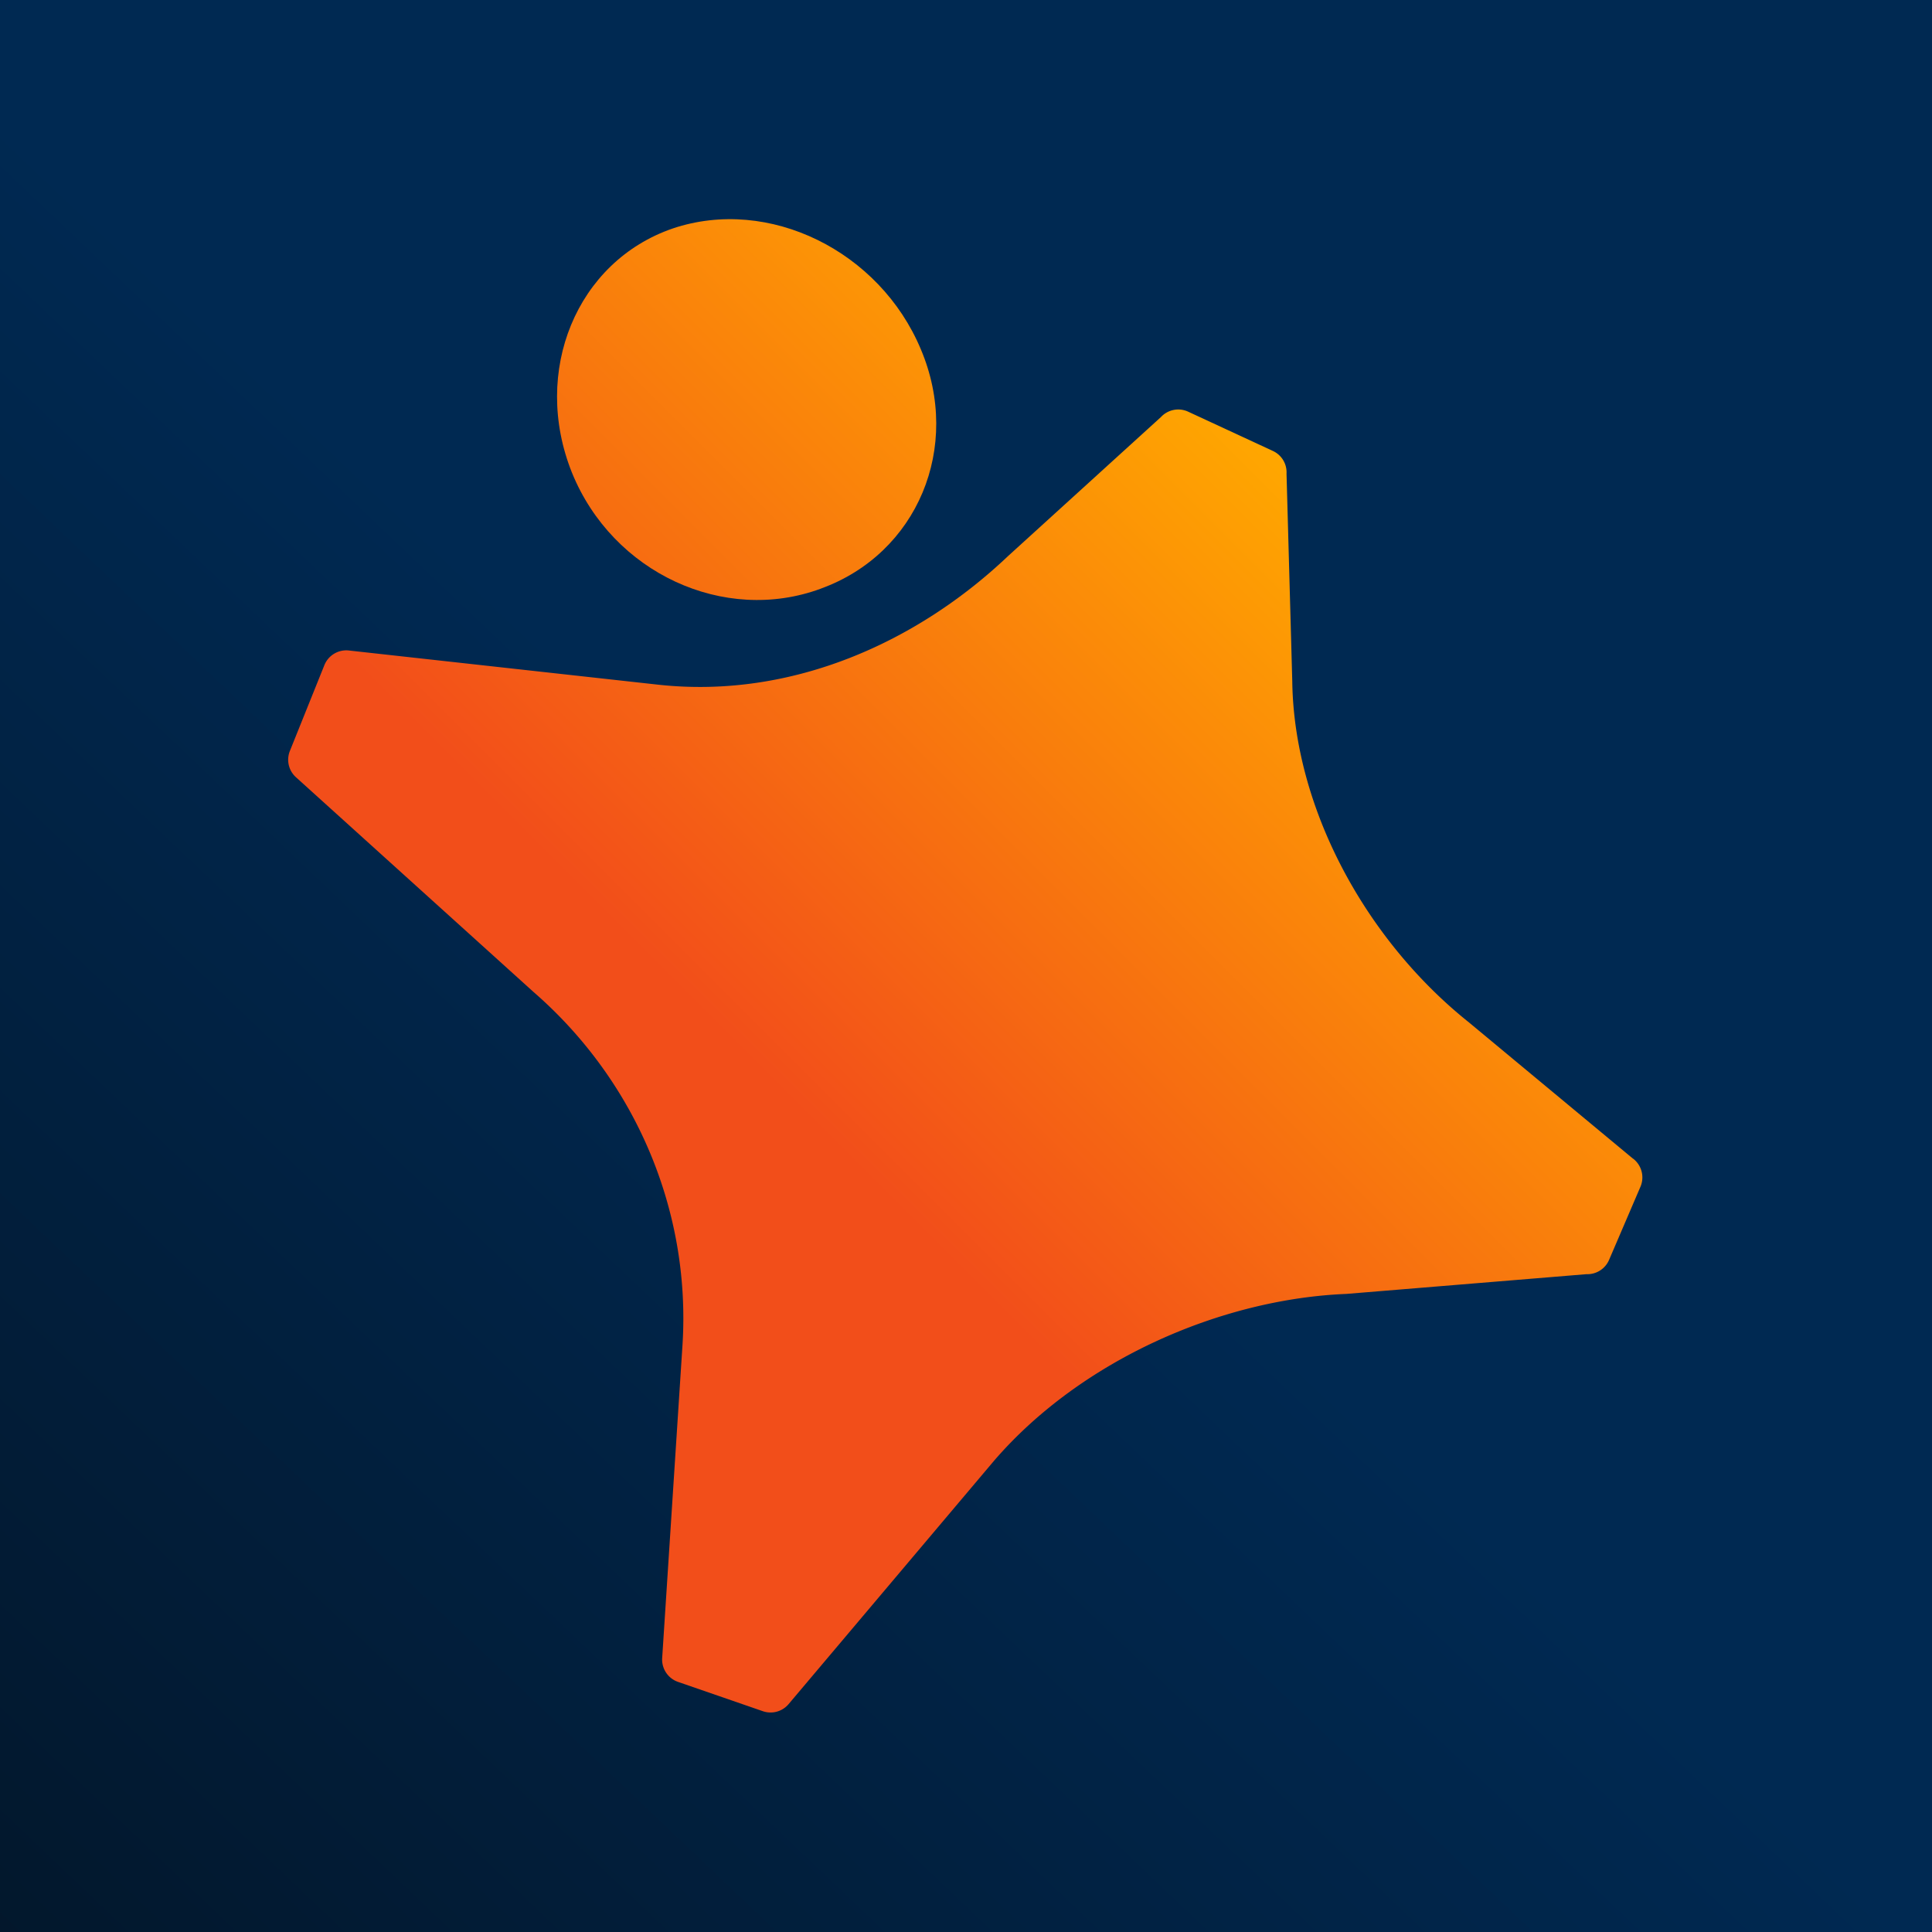
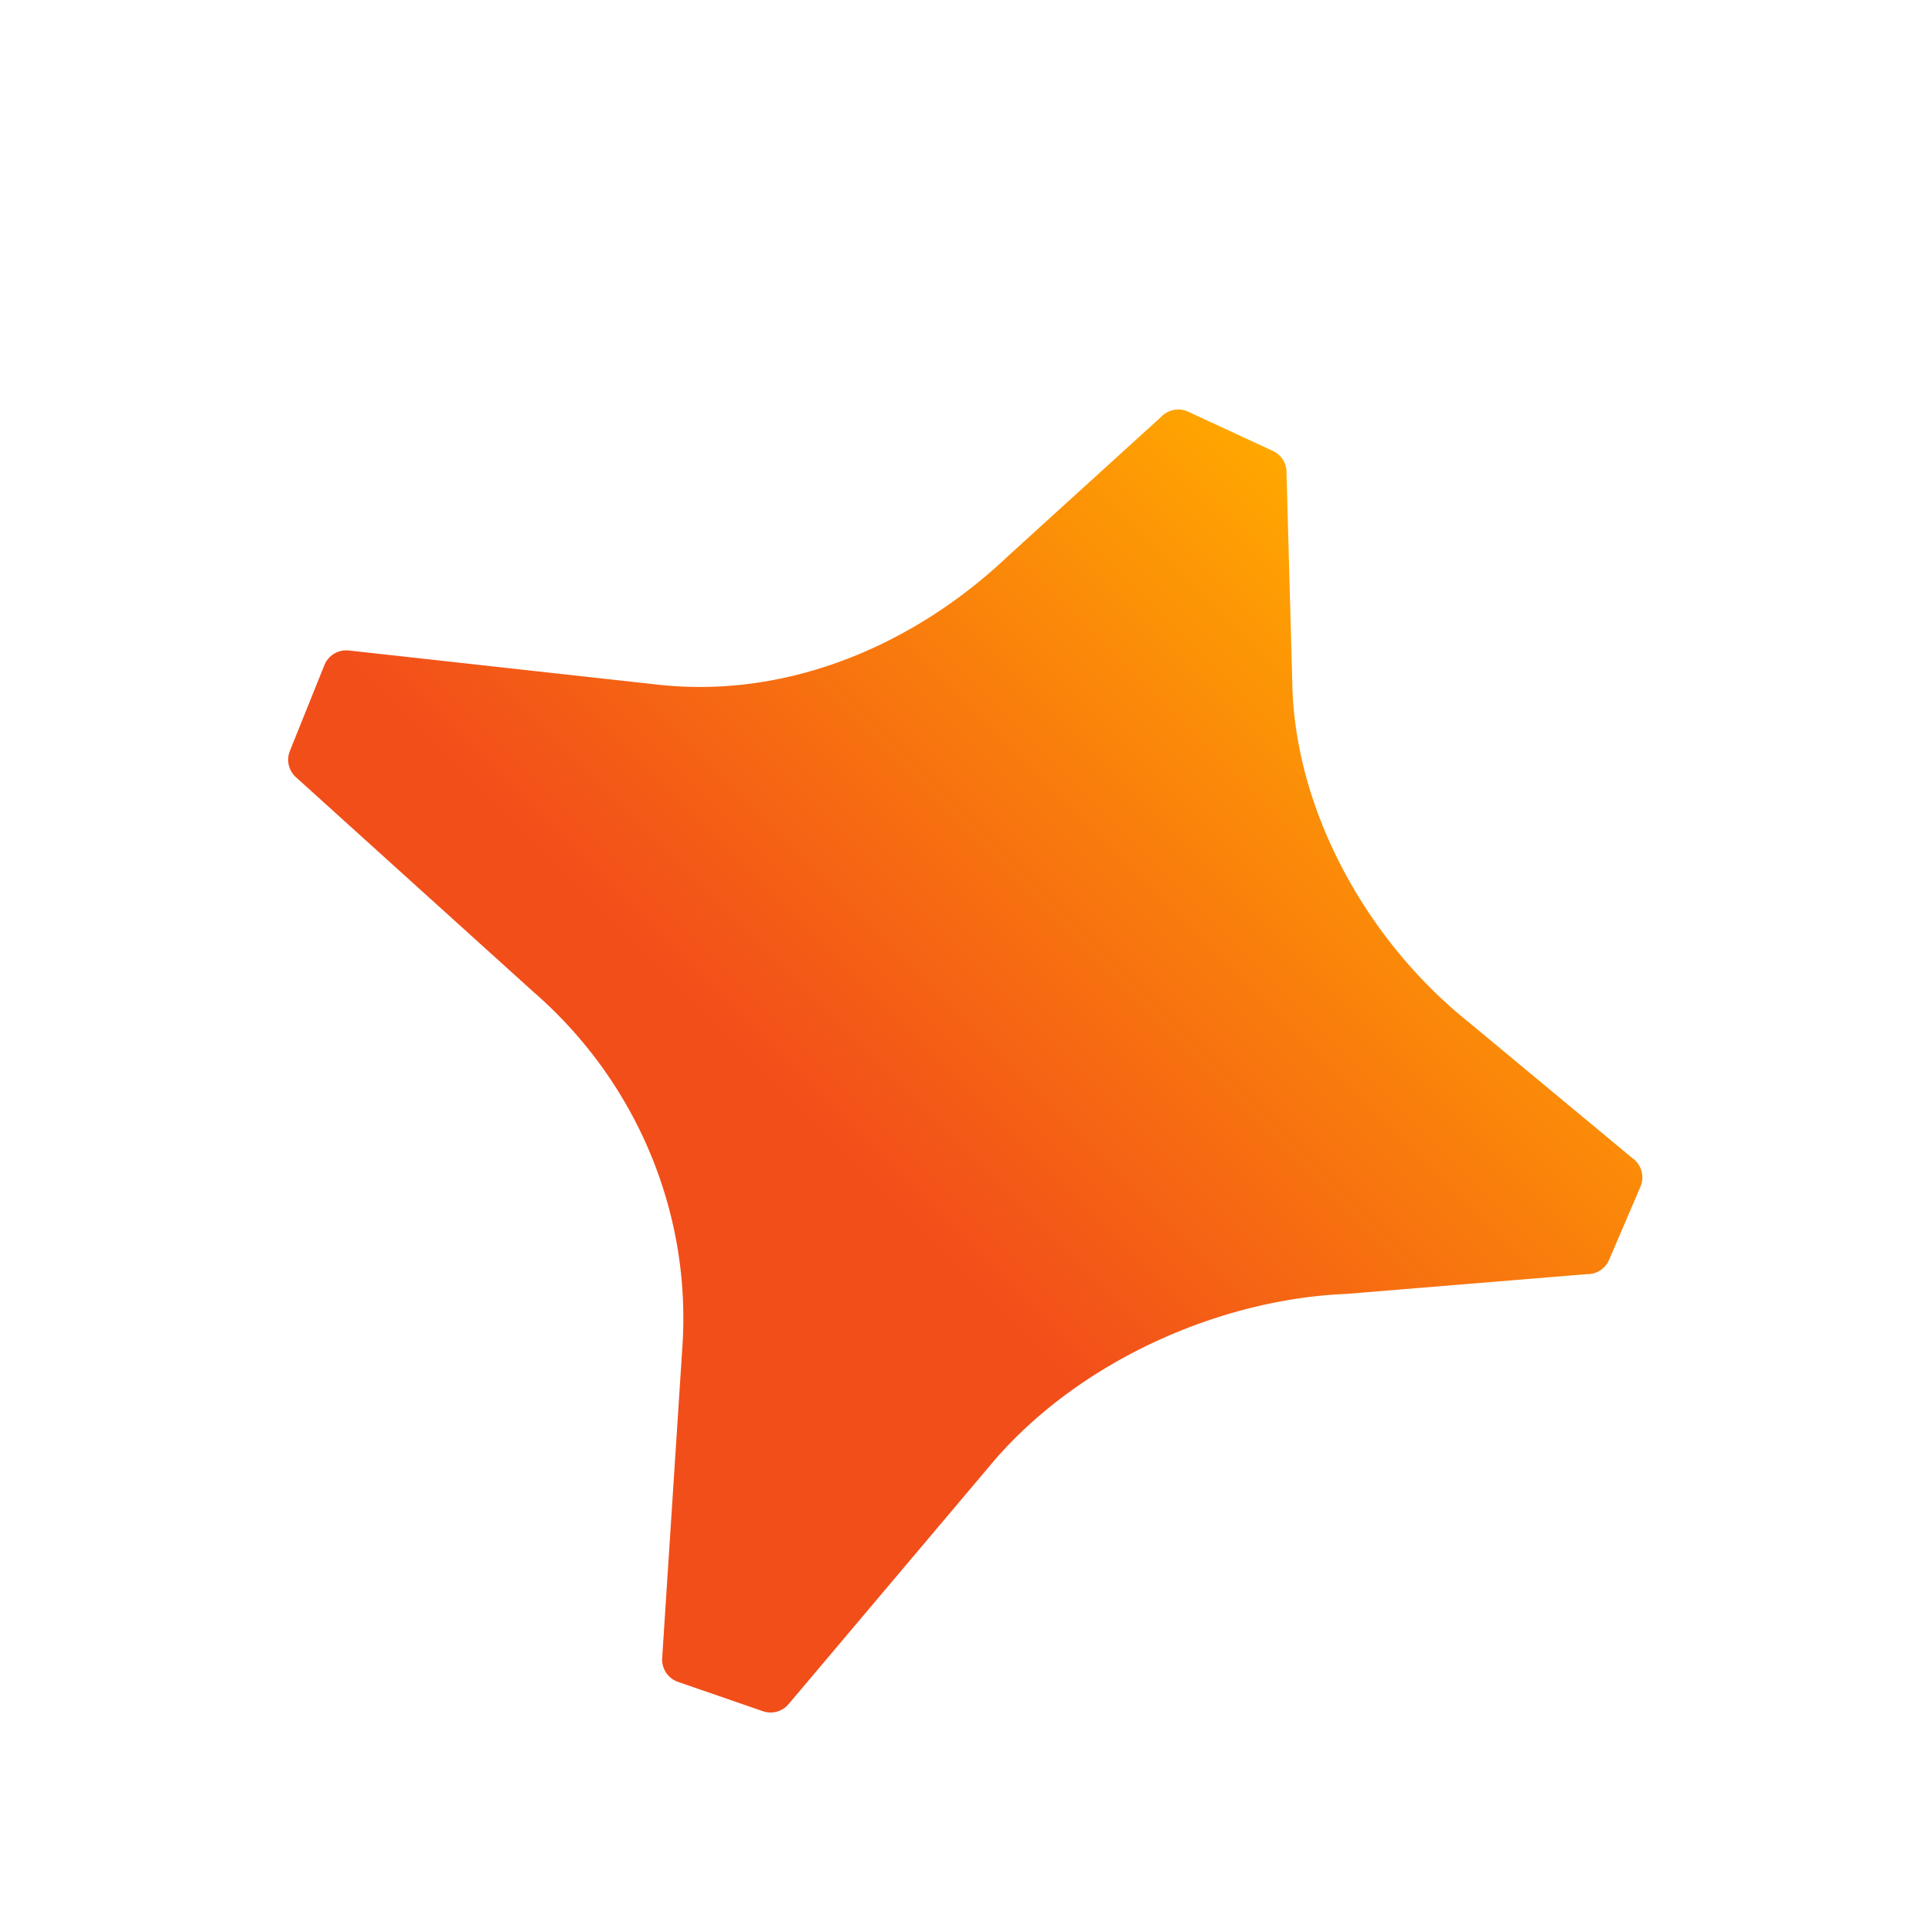
<svg xmlns="http://www.w3.org/2000/svg" fill="none" viewBox="0 0 952 952">
-   <path fill="url(#a)" d="M0 0h952v952H0z" />
  <path fill="url(#b)" d="m804.691 570.956-80.868-67.168c-50.962-40.666-86.208-105.655-87.052-168.002L633.938 233.4a11.583 11.583 0 0 0-6.727-11.195l-41.728-19.339c-4.549-2.124-9.969-1.062-13.401 2.615l-75.367 68.53c-44.452 42.218-106.254 70.464-172.033 63.409l-152.776-16.887a11.64 11.64 0 0 0-12.066 7.218l-16.997 42.273a11.607 11.607 0 0 0 2.997 12.965l117.094 105.845c50.39 43.826 77.6 108.107 73.351 174.158l-9.996 154.029a11.639 11.639 0 0 0 7.817 11.739l41.783 14.436a11.617 11.617 0 0 0 12.693-3.486l101.269-119.955c43.036-49.845 112.083-79.697 173.586-82.176l118.293-9.724a11.634 11.634 0 0 0 11.14-7.027l15.471-36.063a11.661 11.661 0 0 0-3.623-13.836l-.027.027Z" />
-   <path fill="url(#c)" d="M404.524 290.024c47.557-17.242 69.565-69.702 49.246-117.858-20.265-48.51-74.931-75.502-122.243-59.596-47.393 16.261-69.701 70.437-49.709 120.309 20.075 49.491 75.04 74.795 122.679 57.172l.027-.027Z" />
  <defs>
    <linearGradient id="a" x1="818.015" x2="-100.489" y1="58.178" y2="1023.84" gradientUnits="userSpaceOnUse">
      <stop offset=".422" stop-color="#002952" />
      <stop offset="1" stop-color="#031425" />
    </linearGradient>
    <linearGradient id="b" x1="664.771" x2="213.552" y1="258.731" y2="709.95" gradientUnits="userSpaceOnUse">
      <stop stop-color="#FFA700" />
      <stop offset=".62" stop-color="#F24E1A" />
    </linearGradient>
    <linearGradient id="c" x1="664.78" x2="213.561" y1="258.728" y2="709.946" gradientUnits="userSpaceOnUse">
      <stop stop-color="#FFA700" />
      <stop offset=".62" stop-color="#F24E1A" />
    </linearGradient>
  </defs>
</svg>